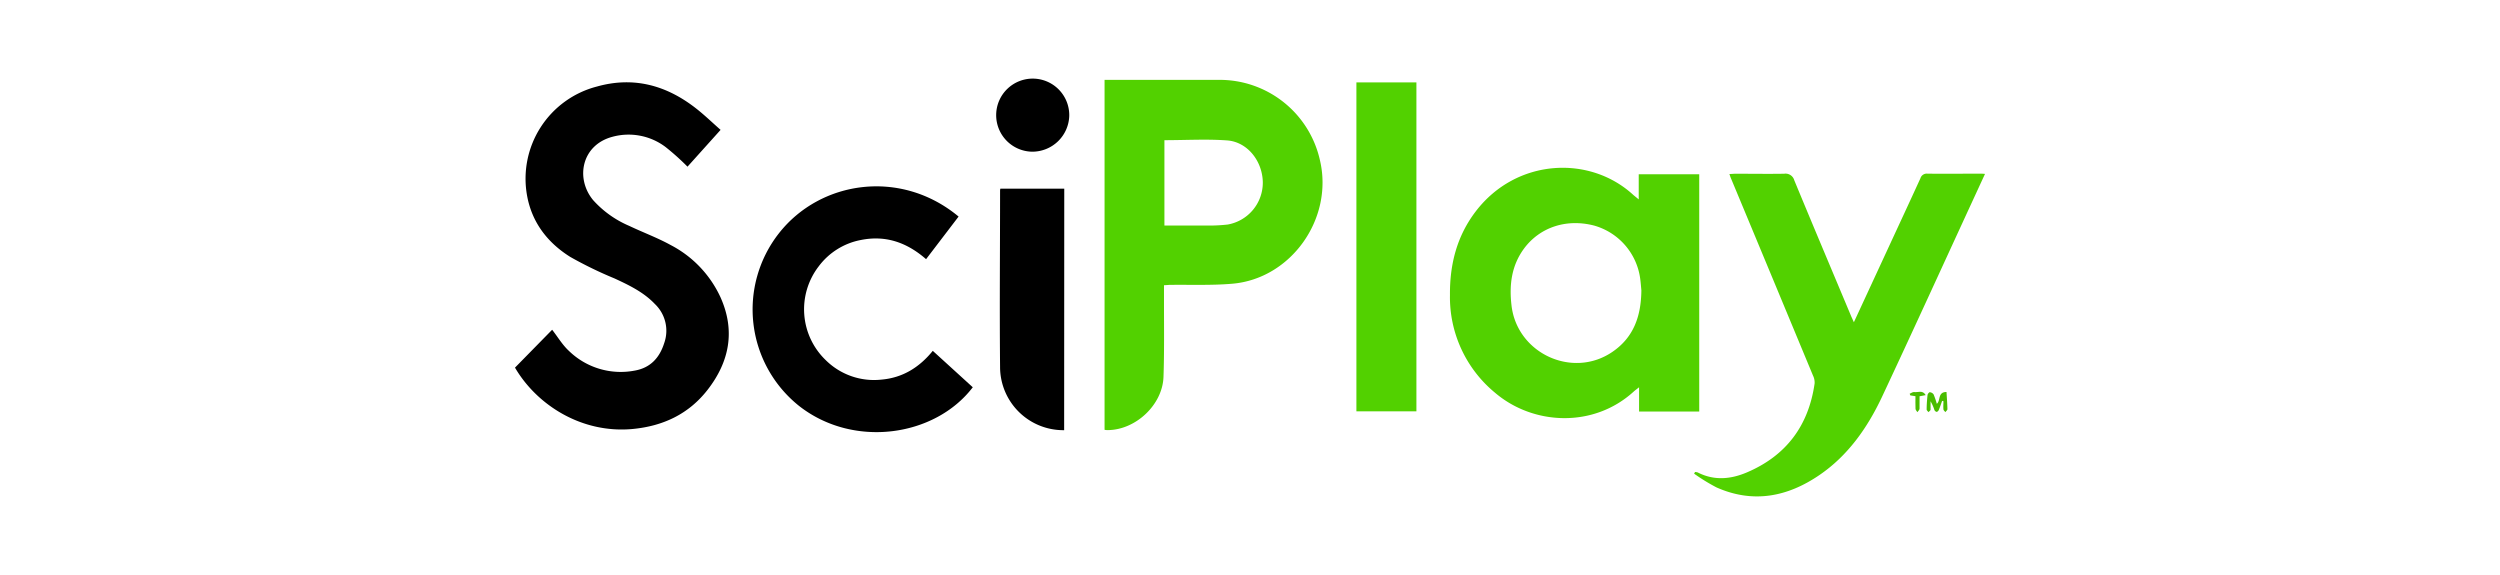
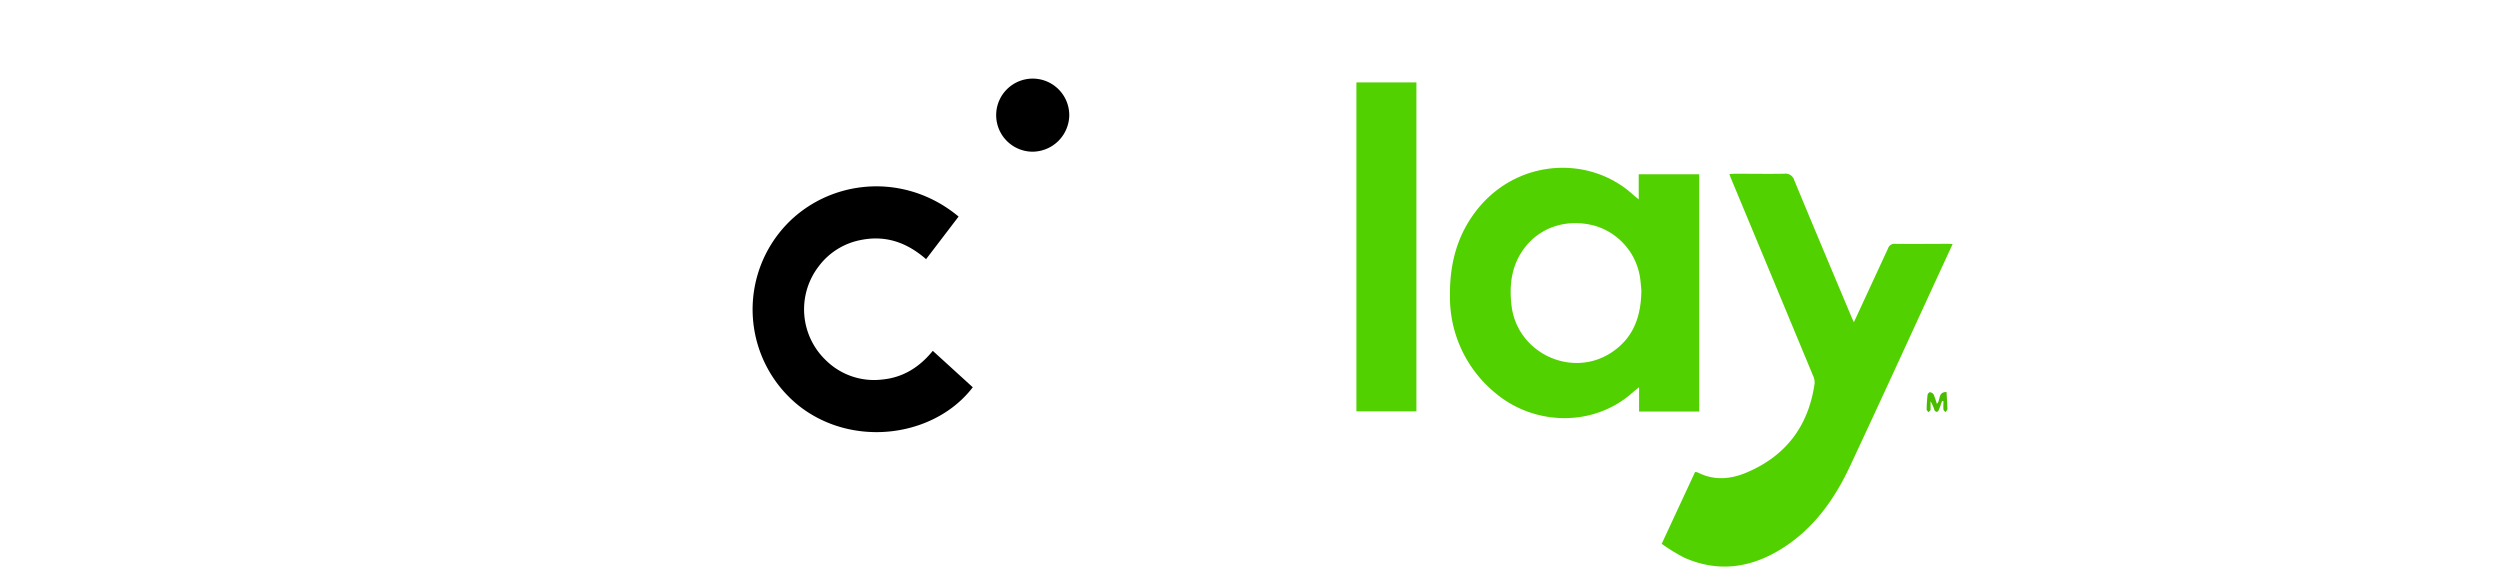
<svg xmlns="http://www.w3.org/2000/svg" id="Layer_1" data-name="Layer 1" viewBox="0 0 652 150">
  <defs>
    <style>.cls-1{fill:#52d100;}.cls-2{fill:#49bc00;}</style>
  </defs>
-   <path class="cls-1" d="M303.57,74.39c0,1.62,0,3.11,0,4.59,0,6.43.09,12.88-.13,19.31-.25,7.26-7.19,13.78-14.45,13.88-.28,0-.56,0-.92-.08V20.83h29.67a26.79,26.79,0,0,1,26.51,21C347.81,57,336.73,72.72,321.32,74c-5.43.46-10.93.22-16.4.3C304.54,74.33,304.16,74.36,303.57,74.39Zm.11-37.83V58.82c3.71,0,7.3,0,10.9,0a43.49,43.49,0,0,0,5.6-.26,11.09,11.09,0,0,0,9.16-11c-.08-5.55-4-10.55-9.31-10.94S309.21,36.56,303.68,36.56Z" />
  <path class="cls-1" d="M427.38,52V45.44h15.78v61.88H427.47V101c-.66.53-1.06.81-1.42,1.14-10.46,9.53-26.16,8.79-36.13.3a32.29,32.29,0,0,1-11.77-25.53c-.06-8,1.81-15.37,6.76-21.83,10.64-13.86,29.8-14.67,41.11-4.19C426.37,51.18,426.75,51.48,427.38,52Zm.69,23.71c-.07-.69-.15-1.89-.31-3.07a16.69,16.69,0,0,0-12.05-13.82c-7.18-1.85-14.12.44-18.24,6-3.3,4.48-3.9,9.54-3.26,14.91,1.49,12.5,16,19.15,26.36,12C426,88,428,82.57,428.07,75.72Z" />
-   <path d="M134.31,95.88,144,86c1.47,1.88,2.67,3.94,4.35,5.49a19.38,19.38,0,0,0,17.09,5.18c4.13-.7,6.54-3.28,7.78-7.17a9.63,9.63,0,0,0-2.42-10.21c-2.94-3.09-6.7-4.9-10.5-6.66A103.22,103.22,0,0,1,148.72,67c-5.86-3.67-9.95-8.9-11.24-15.87a24.83,24.83,0,0,1,18.23-28.57c9.65-2.7,18.2-.27,25.89,5.77,2.18,1.71,4.18,3.65,6.33,5.54l-8.63,9.6a64.16,64.16,0,0,0-5.71-5.12,16,16,0,0,0-13.92-2.66c-8,2.16-9.65,10.84-5,16.48a26.64,26.64,0,0,0,9.41,6.73c3.59,1.71,7.35,3.09,10.82,5a29,29,0,0,1,13,13.62c3.92,8.72,2.35,16.79-3.36,24.14-4.93,6.34-11.63,9.47-19.56,10.22C151.72,113.12,140,105.62,134.31,95.88Z" />
-   <path class="cls-1" d="M442.07,123.1a2.55,2.55,0,0,1,.69.11c4.27,2.19,8.61,1.79,12.81,0,10.26-4.35,16.11-12.19,17.68-23.2a4.09,4.09,0,0,0-.42-2.06q-10.71-25.8-21.45-51.57c-.11-.26-.19-.53-.35-1,.61,0,1.1-.07,1.59-.07,4.23,0,8.46.07,12.68,0A2.36,2.36,0,0,1,467.94,47c4.91,11.88,9.92,23.72,14.89,35.58l.66,1.46,8.91-19.25c2.82-6.1,5.66-12.19,8.45-18.3a1.71,1.71,0,0,1,1.82-1.2c4.56.06,9.12,0,13.69,0,.37,0,.75,0,1.33.07-1.08,2.33-2.09,4.53-3.11,6.74-7.92,17.16-15.76,34.37-23.79,51.48-3.78,8-8.84,15.24-16.31,20.33-8.34,5.69-17.3,7.44-26.83,3.2a49.56,49.56,0,0,1-5.83-3.58Z" />
+   <path class="cls-1" d="M442.07,123.1a2.55,2.55,0,0,1,.69.11c4.27,2.19,8.61,1.79,12.81,0,10.26-4.35,16.11-12.19,17.68-23.2a4.09,4.09,0,0,0-.42-2.06q-10.71-25.8-21.45-51.57c-.11-.26-.19-.53-.35-1,.61,0,1.1-.07,1.59-.07,4.23,0,8.46.07,12.68,0A2.36,2.36,0,0,1,467.94,47c4.91,11.88,9.92,23.72,14.89,35.58l.66,1.46,8.91-19.25a1.71,1.71,0,0,1,1.82-1.2c4.56.06,9.12,0,13.69,0,.37,0,.75,0,1.33.07-1.08,2.33-2.09,4.53-3.11,6.74-7.92,17.16-15.76,34.37-23.79,51.48-3.78,8-8.84,15.24-16.31,20.33-8.34,5.69-17.3,7.44-26.83,3.2a49.56,49.56,0,0,1-5.83-3.58Z" />
  <path d="M241.52,67.59c-5-4.36-10.53-6.3-17-5a17.88,17.88,0,0,0-11,6.87,18.37,18.37,0,0,0,1.86,24.49A17.86,17.86,0,0,0,229.9,99c5.51-.48,9.85-3.17,13.37-7.5L253.7,101c-9.88,12.93-31.12,16-45.31,4.86a32.18,32.18,0,0,1-5.26-45C214,47,235,44,250,56.48Z" />
  <path class="cls-1" d="M353.75,21.49H369.4v85.79H353.75Z" />
-   <path d="M277.53,112.19a16.5,16.5,0,0,1-16.71-16.51c-.15-15.36,0-30.72,0-46.08a2.66,2.66,0,0,1,.08-.39h16.66Z" />
  <path d="M269.12,39.56a9.53,9.53,0,1,1,9.74-9.31A9.64,9.64,0,0,1,269.12,39.56Z" />
  <path class="cls-2" d="M506.51,104.55c-.29.79-.55,1.6-.87,2.37-.09.22-.38.5-.57.5a.87.87,0,0,1-.58-.5,11.18,11.18,0,0,0-1-2.27c0,.72,0,1.45,0,2.17,0,.24-.36.45-.55.67-.17-.24-.48-.48-.47-.71,0-1.24.1-2.49.23-3.72,0-.29.41-.78.59-.77a1.37,1.37,0,0,1,1,.58,21.87,21.87,0,0,1,.83,2.44c1.05-.79.16-3.08,2.53-3.08.09,1.55.21,3,.24,4.47,0,.26-.35.52-.54.79-.17-.24-.47-.46-.5-.71-.07-.71,0-1.44,0-2.15Z" />
-   <path class="cls-2" d="M499.55,103.33l-1.34-.21-.17-.43c.4-.16.82-.5,1.18-.44.95.15,2.2-.61,3,.8l-1.6.3c0,1.06,0,2.15,0,3.23,0,.32-.37.61-.57.91-.17-.29-.47-.57-.48-.86C499.52,105.59,499.55,104.54,499.55,103.33Z" />
</svg>